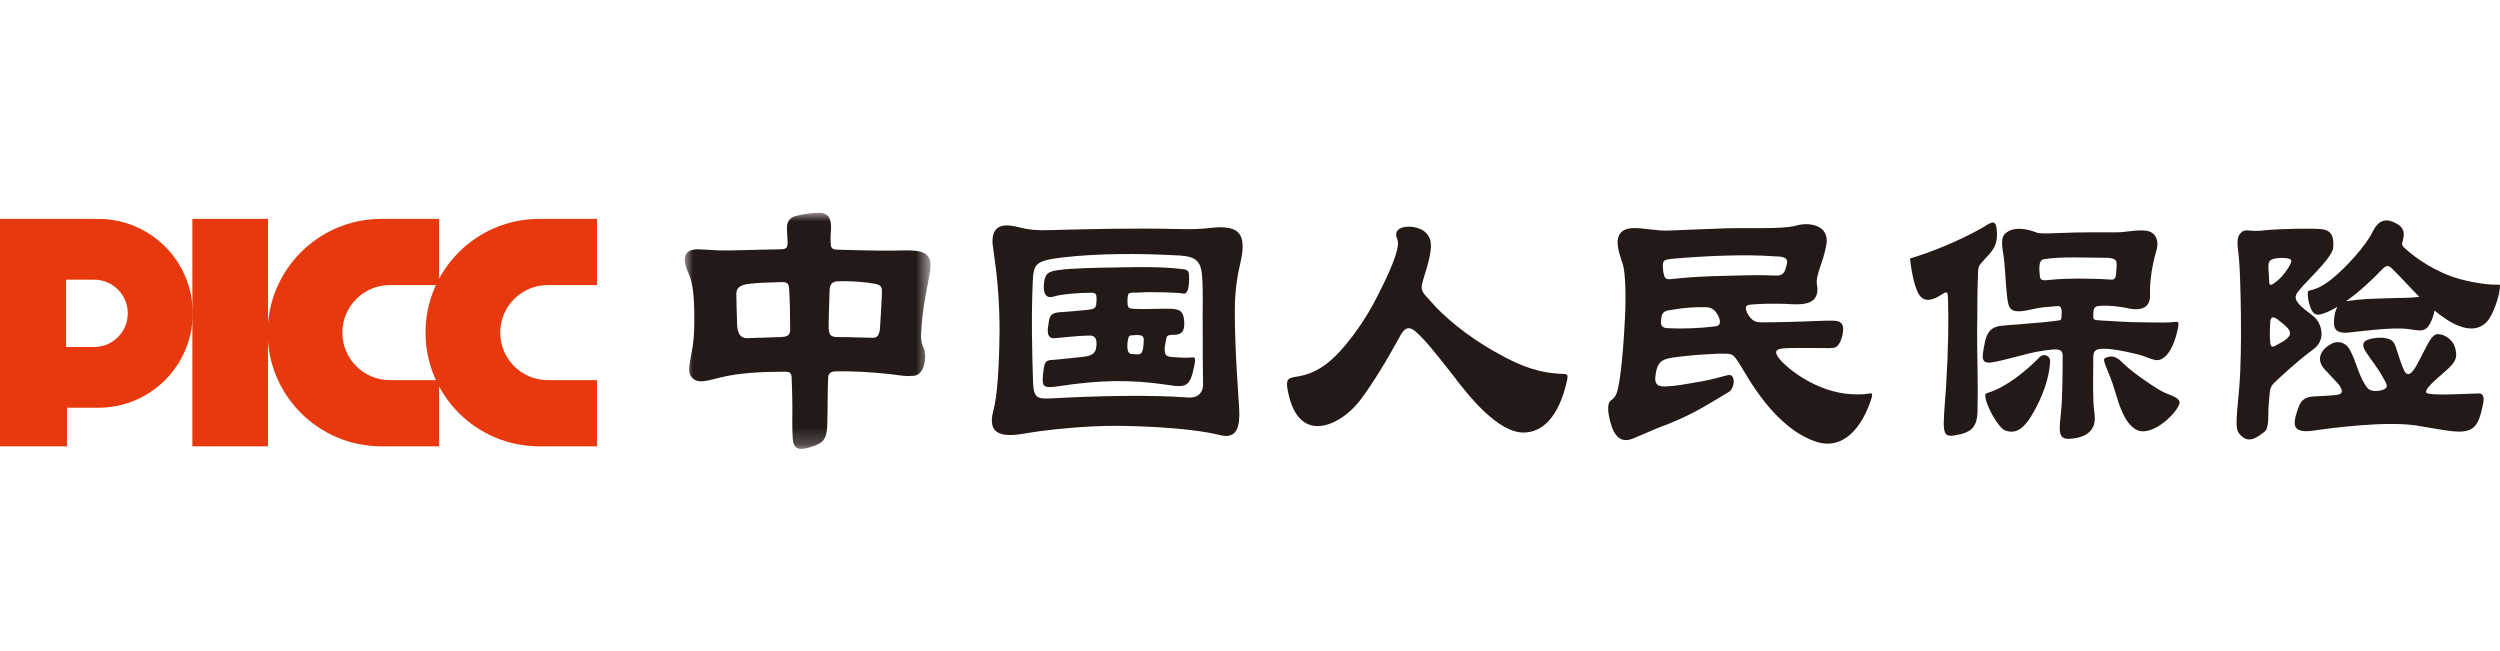
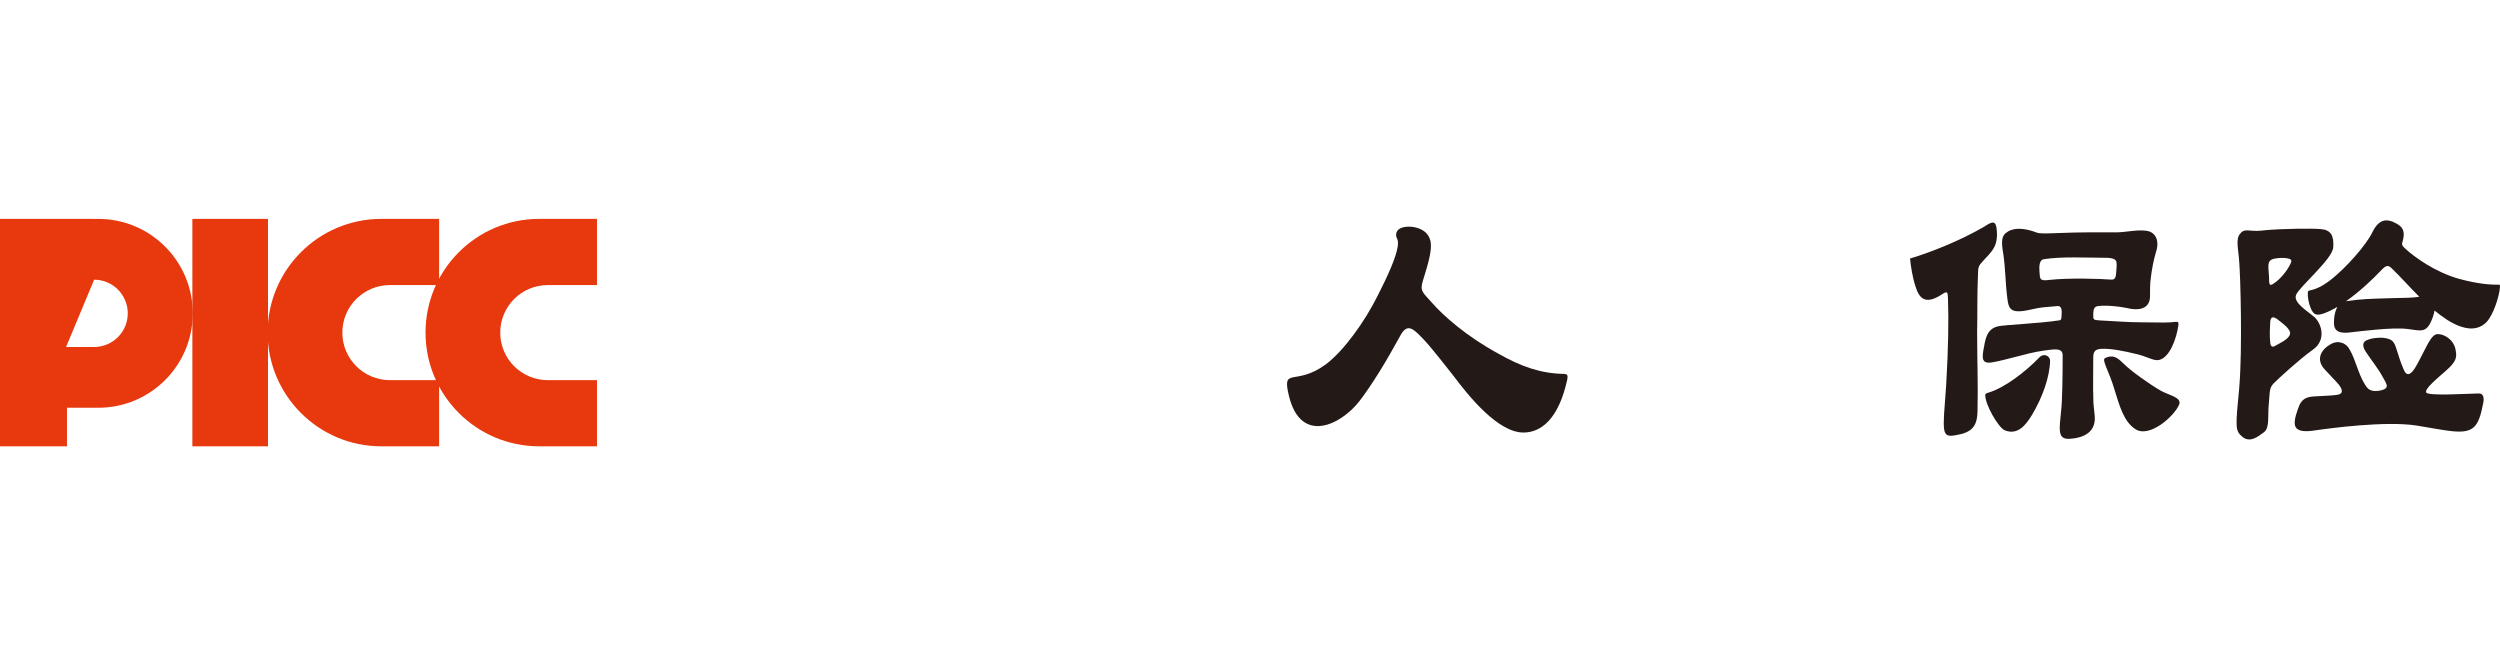
<svg xmlns="http://www.w3.org/2000/svg" xmlns:xlink="http://www.w3.org/1999/xlink" width="146px" height="38px" viewBox="0 0 146 38" version="1.1">
  <title>logo（登录弹窗）</title>
  <defs>
    <polygon id="path-1" points="0 0 14.355 0 14.355 13.79 0 13.79" />
  </defs>
  <g id="页面-1" stroke="none" stroke-width="1" fill="none" fill-rule="evenodd">
    <g id="关于人保-集团简介" transform="translate(-107, -796)">
      <g id="logo（登录弹窗）" transform="translate(107, 796)">
-         <rect id="矩形" x="0" y="0" width="146" height="37.68" />
        <path d="M83.544,14.086 C83.631,14.581 83.458,15.249 83.092,16.411 C82.898,17.036 83.135,17.101 83.588,17.638 C84.298,18.456 85.653,19.641 87.463,20.631 C88.862,21.429 90.004,21.815 91.358,21.837 C91.51,21.858 91.576,21.88 91.533,22.139 C91.036,24.464 90.004,25.26 88.97,25.26 C87.484,25.26 85.783,23.151 84.879,21.944 C84.513,21.493 83.652,20.352 83.071,19.748 C82.489,19.146 82.166,18.866 81.756,19.641 C81.004,21.019 80.164,22.418 79.389,23.43 C78.269,24.851 75.966,25.949 75.276,23.128 C74.846,21.363 75.642,22.59 77.429,21.278 C78.484,20.481 79.712,18.78 80.486,17.208 C81.047,16.11 81.541,15.012 81.628,14.387 C81.65,14.215 81.65,14.086 81.606,13.979 C81.584,13.914 81.563,13.85 81.541,13.807 C81.455,13.246 82.166,13.183 82.597,13.267 C83.006,13.355 83.415,13.548 83.544,14.086" id="Fill-1" fill="#231916" />
-         <path d="M97.497,13.462 C98.293,13.419 99.864,13.376 100.835,13.333 C102.212,13.29 104.063,13.396 104.86,13.183 C105.656,12.945 106.819,13.138 106.668,14.238 C106.494,15.313 106.022,16.045 106.108,16.605 C106.301,17.681 105.505,17.81 104.645,17.767 C103.654,17.703 102.664,17.746 102.234,17.789 C102.04,17.81 101.91,17.855 101.974,18.112 C102.018,18.284 102.146,18.499 102.318,18.651 C102.513,18.824 102.686,18.824 102.944,18.824 C103.288,18.824 103.87,18.824 104.472,18.801 C105.571,18.78 106.776,18.694 107.206,18.737 C107.508,18.758 107.658,18.973 107.639,19.232 C107.639,19.469 107.573,19.748 107.466,19.964 C107.292,20.309 107.163,20.33 106.776,20.33 C106.194,20.33 105.053,20.309 104.407,20.33 C103.87,20.352 103.462,20.395 103.933,20.976 C104.3,21.407 105.053,22.01 105.957,22.441 C106.906,22.892 107.831,23.087 108.886,23.021 C109.079,23 109.209,22.957 109.295,22.978 C109.403,23.021 109.251,23.366 109.231,23.452 C108.778,24.765 107.766,26.337 106.066,25.799 C103.611,24.98 102.082,22.03 101.63,21.32 C101.178,20.61 101.2,20.653 100.402,20.653 C100.037,20.674 99.024,20.717 98.531,20.782 C97.173,20.933 96.808,20.912 96.679,21.944 C96.635,22.311 96.679,22.59 97.259,22.57 C97.862,22.547 98.4,22.441 99.024,22.332 C99.886,22.203 100.641,21.967 100.919,21.903 C101.394,21.815 101.307,22.699 100.962,22.892 C99.67,23.645 98.851,24.248 96.851,24.98 C96.377,25.174 95.903,25.391 95.429,25.584 C94.805,25.863 94.461,25.605 94.246,25.196 C94.073,24.852 93.966,24.4 93.921,24.011 C93.879,23.214 94.181,23.516 94.397,23 C94.654,22.441 94.847,19.726 94.891,18.694 C94.955,17.638 94.955,15.981 94.762,15.399 C94.569,14.818 94.246,13.979 94.696,13.548 C95.063,13.204 95.753,13.333 96.354,13.396 C96.786,13.44 97.064,13.483 97.497,13.462 M97.173,16.045 C97.236,16.347 97.431,16.325 97.754,16.283 C98.723,16.175 99.715,16.131 100.704,16.11 C101.651,16.088 102.62,16.045 103.568,16.088 C103.89,16.11 104.151,16.11 104.278,15.701 C104.3,15.593 104.343,15.485 104.364,15.378 C104.429,14.947 103.933,14.991 103.611,14.968 C101.931,14.839 99.456,14.947 97.581,15.12 C97.236,15.163 97.086,15.206 97.11,15.549 C97.11,15.701 97.131,15.894 97.173,16.045 M97.023,18.585 C97.001,18.672 97.001,18.758 97.001,18.824 C97.001,19.017 97.086,19.168 97.431,19.168 C98.271,19.211 99.348,19.168 100.167,19.059 C100.38,19.038 100.489,18.93 100.424,18.651 C100.38,18.499 100.317,18.372 100.23,18.264 C100.101,18.048 99.864,17.939 99.606,17.939 C98.982,17.919 98.25,17.983 97.647,18.091 C97.347,18.134 97.044,18.155 97.023,18.585" id="Fill-3" fill="#231916" />
        <g id="编组" transform="translate(39.988, 12.427)">
          <mask id="mask-2" fill="white">
            <use xlink:href="#path-1" />
          </mask>
          <g id="Clip-6" />
-           <path d="M6.157,6.632 C6.157,5.945 6.136,4.954 6.093,4.394 C6.071,4.027 5.835,4.049 5.597,4.049 C4.866,4.07 4.22,4.092 3.875,4.136 C3.444,4.178 3.036,4.264 3.015,4.695 C3.015,5.018 3.036,5.922 3.057,6.397 C3.057,6.87 3.144,7.321 3.639,7.321 C4.392,7.299 4.824,7.279 5.619,7.258 C6.115,7.236 6.18,7.085 6.157,6.632 M8.461,4.501 C8.441,5.471 8.376,6.612 8.418,6.891 C8.461,7.085 8.504,7.258 8.913,7.258 C9.754,7.258 10.528,7.299 10.959,7.299 C11.283,7.321 11.39,7.085 11.412,6.612 C11.433,6.374 11.498,5.147 11.518,4.674 C11.518,4.351 11.498,4.199 11.045,4.136 C10.593,4.049 9.667,3.963 8.892,4.006 C8.591,4.027 8.482,4.199 8.461,4.501 M0.861,2.133 C1.163,2.154 1.572,2.176 2.024,2.197 C2.713,2.219 3.962,2.154 5.555,2.133 C5.985,2.133 5.985,2.004 6.008,1.788 C6.008,1.423 5.942,0.884 5.985,0.69 C6.051,0.41 6.223,0.26 6.46,0.194 C6.825,0.087 7.428,0.001 7.795,0.001 C8.289,-0.019 8.547,0.216 8.547,0.863 C8.527,1.121 8.504,1.509 8.527,1.788 C8.527,2.047 8.611,2.154 8.936,2.154 C10.938,2.219 12.035,2.219 12.746,2.197 C13.78,2.176 14.469,2.262 14.34,3.317 C14.232,4.136 13.866,5.449 13.8,7.149 C13.8,7.517 13.845,7.644 13.973,7.946 C14.145,8.42 14.017,9.454 13.392,9.517 C12.897,9.56 12.746,9.517 12.079,9.431 C10.938,9.302 9.774,9.238 8.828,9.26 C8.482,9.26 8.376,9.431 8.376,9.626 C8.332,10.724 8.354,11.347 8.332,12.015 C8.332,12.877 8.247,13.222 7.924,13.436 C7.687,13.587 7.191,13.76 6.912,13.78 C6.481,13.846 6.33,13.566 6.309,13.178 C6.266,12.597 6.287,11.993 6.287,11.391 C6.287,10.787 6.266,10.228 6.244,9.647 C6.244,9.302 6.071,9.281 5.814,9.281 C4.543,9.281 3.144,9.345 2.046,9.626 C1.098,9.884 0.754,9.927 0.474,9.669 C0.194,9.431 0.215,9.152 0.387,8.226 C0.517,7.644 0.56,7.106 0.56,6.181 C0.56,4.866 0.474,4.092 0.215,3.51 C-0.194,2.649 -0.042,2.09 0.861,2.133" id="Fill-5" fill="#231916" mask="url(#mask-2)" />
        </g>
-         <path d="M66.75,20.395 C66.685,20.653 66.6,20.696 66.428,20.696 C66.297,20.696 66.169,20.674 66.082,20.674 C65.932,20.653 65.867,20.545 65.845,20.373 C65.824,20.201 65.845,19.921 65.889,19.77 C65.911,19.619 65.975,19.576 66.213,19.576 C66.297,19.576 66.406,19.554 66.556,19.576 C66.728,19.598 66.815,19.685 66.793,19.899 C66.793,20.071 66.772,20.223 66.75,20.395 M69.657,20.869 C69.485,20.89 69.313,20.89 69.118,20.89 C68.86,20.869 68.645,20.869 68.408,20.847 C68.107,20.803 67.998,20.762 68.02,20.287 C68.042,20.093 68.085,19.878 68.129,19.706 C68.17,19.576 68.3,19.554 68.494,19.554 C68.946,19.554 69.182,19.447 69.161,18.801 C69.118,18.155 68.902,18.113 68.581,18.048 C68.258,18.005 67.503,18.048 66.685,18.048 C65.889,18.025 65.845,18.091 65.845,17.531 C65.845,16.971 65.975,17.122 66.6,17.079 C67.245,17.036 68.796,17.079 69.118,17.145 C69.399,17.186 69.463,16.626 69.442,16.11 C69.42,15.744 69.313,15.744 68.946,15.702 C67.783,15.572 66.535,15.593 65.393,15.615 C64.016,15.637 62.66,15.658 61.863,15.765 C61.174,15.852 61.045,16.002 60.979,16.476 C60.915,16.907 60.959,17.508 61.54,17.315 C62.057,17.165 63.09,17.101 63.521,17.101 C63.951,17.101 64.058,17.036 64.037,17.574 C64.016,17.918 64.016,18.048 63.543,18.091 C62.875,18.155 62.487,18.198 62.099,18.22 C61.41,18.243 61.303,18.372 61.239,18.866 C61.174,19.253 61.087,19.814 61.626,19.748 C61.949,19.726 63.025,19.598 63.564,19.598 C63.886,19.576 64.037,19.706 64.037,20.05 C64.037,20.631 63.823,20.782 63.177,20.847 C62.789,20.89 61.992,20.976 61.733,20.998 C61.152,21.041 61.045,20.998 60.959,21.493 C60.915,21.794 60.893,22.01 60.893,22.182 C60.893,22.613 61.045,22.677 61.885,22.547 C64.167,22.204 65.954,22.139 68.235,22.484 C69.355,22.677 69.505,22.484 69.743,21.386 C69.765,21.256 69.807,21.041 69.787,20.955 C69.787,20.89 69.721,20.869 69.657,20.869 M69.377,23.214 C67.117,23.042 63.843,23.128 61.54,23.259 C60.657,23.301 60.377,23.323 60.333,22.397 C60.269,20.417 60.226,18.456 60.312,16.476 C60.355,15.399 60.463,15.228 62.057,15.034 C64.123,14.796 66.471,14.796 68.559,14.905 C69.592,14.947 70.109,15.034 70.195,16.045 C70.281,16.993 70.217,18.349 70.238,19.125 C70.238,20.245 70.238,21.363 70.259,22.484 C70.259,22.806 70.066,23.259 69.377,23.214 M70.69,13.312 C70.13,13.376 69.571,13.396 68.818,13.376 C66.319,13.312 63.779,13.376 61.239,13.44 C60.528,13.462 60.076,13.419 59.472,13.267 C58.504,13.009 57.902,13.204 57.966,14.238 C58.009,14.603 58.074,14.991 58.159,15.68 C58.268,16.563 58.374,17.746 58.374,19.297 C58.352,21.45 58.246,23.128 58.009,23.99 C57.6,25.518 58.719,25.518 59.924,25.304 C60.765,25.153 62.229,24.98 63.951,24.895 C65.608,24.808 69.399,24.938 71.25,25.411 C72.283,25.67 72.413,24.852 72.37,23.883 C72.348,23.409 72.112,20.545 72.112,18.155 C72.112,16.734 72.348,15.744 72.434,15.378 C72.801,13.763 72.499,13.095 70.69,13.312" id="Fill-7" fill="#231916" />
        <path d="M144.744,22.978 C144.272,22.978 141.731,23.15 141.687,22.913 C141.624,22.699 142.163,22.246 142.873,21.622 C143.432,21.127 143.496,20.869 143.411,20.459 C143.325,19.856 142.765,19.512 142.377,19.512 C141.99,19.49 141.709,20.265 141.365,20.89 C141.193,21.191 140.698,22.375 140.375,21.579 C140.202,21.191 140.074,20.761 139.943,20.352 C139.793,19.856 139.621,19.792 139.169,19.726 C138.868,19.706 138.437,19.748 138.158,19.899 C137.942,20.028 137.986,20.287 138.179,20.567 C138.503,21.062 138.868,21.493 139.148,22.01 C139.363,22.418 139.664,22.719 138.868,22.828 C138.416,22.87 138.264,22.719 138.092,22.418 C137.705,21.794 137.575,21.019 137.21,20.395 C137.016,20.028 136.542,19.835 136.09,20.114 C135.616,20.373 135.186,20.955 135.768,21.579 C136.175,22.03 136.391,22.225 136.586,22.461 C136.821,22.763 136.865,23.021 136.455,23.064 C136.133,23.107 135.531,23.128 135.165,23.15 C134.648,23.172 134.432,23.344 134.282,23.668 C134.174,23.947 133.916,24.593 134.045,24.895 C134.132,25.13 134.454,25.239 135.078,25.152 C136.09,25.002 139.321,24.572 141.129,24.852 C141.796,24.959 142.463,25.088 142.959,25.152 C144.487,25.367 144.744,24.959 145.025,23.516 C145.09,23.193 145.003,22.957 144.744,22.978 M133.787,15.356 C133.722,15.529 133.378,16.11 132.926,16.454 C132.667,16.648 132.518,16.757 132.518,16.411 C132.518,16.088 132.473,15.808 132.473,15.549 C132.473,15.292 132.561,15.141 132.882,15.097 C133.119,15.055 133.271,15.055 133.528,15.076 C133.808,15.12 133.851,15.185 133.787,15.356 M133.678,19.641 C133.507,19.878 133.162,20.028 132.904,20.179 C132.688,20.309 132.602,20.245 132.581,19.986 C132.538,19.641 132.561,19.125 132.581,18.801 C132.602,18.565 132.688,18.415 133.01,18.651 C133.184,18.801 133.507,19.017 133.636,19.211 C133.744,19.34 133.787,19.49 133.678,19.641 M135.165,18.522 C134.777,18.177 133.916,17.681 134.088,17.229 C134.261,16.757 136.242,15.12 136.263,14.431 C136.305,13.763 136.133,13.419 135.51,13.376 C134.994,13.333 133.291,13.355 132.344,13.44 C131.806,13.505 131.699,13.483 131.354,13.462 C131.03,13.419 130.901,13.548 130.837,13.635 C130.535,13.957 130.729,14.559 130.772,15.313 C130.837,16.066 130.966,20.33 130.772,22.634 C130.556,24.938 130.514,25.152 130.966,25.518 C131.418,25.884 131.892,25.476 132.216,25.239 C132.561,25.002 132.43,24.227 132.495,23.624 C132.561,23.021 132.495,22.677 132.774,22.397 C133.076,22.096 134.239,21.019 135.078,20.417 C135.898,19.835 135.552,18.866 135.165,18.522 M139.321,17.423 C138.523,17.445 137.834,17.467 137.144,17.574 C137.094,17.582 137.047,17.587 137.005,17.593 C137.787,17.045 138.545,16.331 139.082,15.765 C139.363,15.464 139.492,15.485 139.686,15.68 C140.168,16.139 140.693,16.74 141.288,17.331 C140.722,17.418 140.337,17.382 139.321,17.423 M145.823,16.626 C145.52,16.626 144.789,16.605 143.604,16.283 C142.226,15.894 141.02,15.034 140.44,14.495 C140.288,14.344 140.247,14.301 140.309,14.108 C140.46,13.592 140.375,13.29 139.988,13.075 C139.363,12.709 138.91,12.816 138.544,13.569 C138.179,14.322 137.016,15.636 136.111,16.347 C135.035,17.165 134.777,16.821 134.777,17.101 C134.755,17.293 134.82,17.703 134.949,18.005 C135.12,18.415 135.316,18.435 135.703,18.306 C135.961,18.215 136.231,18.08 136.503,17.92 C136.488,17.953 136.473,17.986 136.455,18.025 C136.305,18.372 136.305,18.651 136.305,18.887 C136.305,19.297 136.564,19.469 137.123,19.426 C137.899,19.34 139.73,19.102 140.591,19.211 C141.43,19.318 141.731,19.49 142.075,18.522 C142.126,18.379 142.158,18.252 142.178,18.137 C142.42,18.334 142.67,18.524 142.937,18.694 C143.907,19.297 144.703,19.361 145.24,18.78 C145.607,18.372 145.951,17.338 145.995,16.799 C146.016,16.583 145.973,16.626 145.823,16.626" id="Fill-9" fill="#231916" />
        <path d="M119.06,20.912 C118.326,21.665 117.122,22.634 116.11,22.935 C116.003,22.958 115.938,23.021 115.938,23.042 C115.915,23.624 116.713,24.98 117.078,25.13 C117.833,25.432 118.305,24.83 118.671,24.227 C119.274,23.214 119.705,22.03 119.726,21.062 C119.726,20.803 119.36,20.567 119.06,20.912 M119.684,16.347 C119.06,16.433 119.146,16.26 119.103,15.83 C119.081,15.549 119.103,15.186 119.339,15.141 C120.394,14.968 121.879,15.055 122.979,15.055 C123.366,15.055 123.603,15.141 123.603,15.335 C123.626,15.443 123.603,15.744 123.581,15.959 C123.559,16.325 123.43,16.347 123.215,16.325 C122.784,16.283 120.805,16.218 119.684,16.347 M124.571,20.631 C125.433,20.803 125.755,21.105 126.1,21.019 C126.724,20.869 127.113,19.748 127.219,18.995 C127.241,18.801 127.198,18.78 127.005,18.801 C126.659,18.844 126.294,18.844 125.066,18.823 C124.248,18.823 123.603,18.758 122.655,18.714 C122.226,18.694 122.247,18.651 122.247,18.392 C122.247,17.876 122.377,17.876 122.762,17.855 C123.107,17.833 123.775,17.898 124.184,17.983 C125.066,18.198 125.605,17.962 125.561,17.186 C125.561,16.885 125.561,16.563 125.605,16.26 C125.647,15.83 125.777,15.141 125.906,14.732 C126.163,13.957 125.798,13.548 125.39,13.483 C124.85,13.396 124.248,13.548 123.669,13.569 C122.979,13.569 121.579,13.548 120.092,13.614 C119.491,13.635 119.081,13.655 118.909,13.569 C117.702,13.117 117.23,13.548 117.23,13.548 C116.885,13.741 116.864,14.086 116.993,14.839 C117.1,15.485 117.143,16.757 117.187,17.057 C117.294,18.005 117.251,18.392 118.65,18.068 C119.189,17.939 119.425,17.939 120.136,17.876 C120.286,17.855 120.373,17.939 120.394,18.091 C120.415,18.22 120.394,18.327 120.394,18.456 C120.394,18.651 120.351,18.714 120.222,18.714 C119.103,18.887 117.015,18.973 116.67,19.059 C116.155,19.189 115.981,19.554 115.873,20.223 C115.743,20.889 115.679,21.298 116.41,21.149 C116.626,21.127 117.509,20.889 118.113,20.74 C118.65,20.588 119.211,20.481 119.813,20.417 C120.286,20.373 120.459,20.459 120.459,20.761 C120.459,21.903 120.437,23.452 120.373,23.947 C120.265,25.088 120.136,25.67 120.868,25.627 C122.205,25.54 122.377,24.808 122.331,24.292 C122.29,23.753 122.247,23.753 122.247,23.064 C122.226,22.763 122.247,21.987 122.247,20.869 C122.247,20.545 122.354,20.395 122.698,20.373 C123.258,20.33 124.227,20.545 124.571,20.631 M126.209,22.828 C125.497,22.418 124.443,21.665 123.991,21.213 C123.646,20.869 123.386,20.697 122.936,20.912 C122.719,21.019 123.171,21.665 123.496,22.785 C123.775,23.689 124.033,24.615 124.679,25.044 C125.497,25.627 126.983,24.313 127.263,23.624 C127.434,23.214 126.68,23.087 126.209,22.828 M116.605,13.376 C116.541,12.73 116.196,13.052 115.787,13.29 C114.473,14.043 112.838,14.711 111.546,15.098 C111.59,15.549 111.695,16.218 111.867,16.735 C112.084,17.423 112.428,17.833 113.418,17.186 C113.763,16.95 113.742,17.101 113.763,17.467 C113.806,18.651 113.784,20.395 113.655,22.504 C113.461,25.239 113.333,25.584 114.237,25.412 C115.12,25.26 115.464,24.938 115.486,24.033 C115.527,22.527 115.464,20.998 115.464,19.404 C115.486,18.306 115.464,17.272 115.507,16.24 C115.527,15.593 115.507,15.572 115.787,15.27 C115.958,15.055 116.238,14.839 116.454,14.453 C116.626,14.152 116.649,13.721 116.605,13.376" id="Fill-11" fill="#231916" />
        <path d="M25.644,26.065 L22.272,26.065 C18.604,26.065 15.63,23.092 15.63,19.425 C15.63,15.757 18.604,12.783 22.272,12.783 L25.644,12.783 L25.644,16.649 L22.768,16.649 C21.235,16.649 19.993,17.891 19.993,19.425 C19.993,20.957 21.235,22.2 22.768,22.2 L25.644,22.2 L25.644,26.065 Z" id="Fill-13" fill="#E8380D" />
        <path d="M34.864,26.065 L31.491,26.065 C27.824,26.065 24.851,23.092 24.851,19.425 C24.851,15.757 27.824,12.783 31.491,12.783 L34.864,12.783 L34.864,16.649 L31.988,16.649 C30.455,16.649 29.214,17.891 29.214,19.425 C29.214,20.957 30.455,22.2 31.988,22.2 L34.864,22.2 L34.864,26.065 Z" id="Fill-15" fill="#E8380D" />
        <polygon id="Fill-17" fill="#E8380D" points="11.234 26.065 15.651 26.065 15.651 12.783 11.234 12.783" />
-         <path d="M5.498,20.264 L3.859,20.264 L3.859,16.334 L5.498,16.334 C6.583,16.334 7.462,17.214 7.462,18.299 C7.462,19.384 6.583,20.264 5.498,20.264 M5.74,12.784 L3.911,12.783 L0,12.783 L0,26.065 L3.911,26.065 L3.911,23.813 L5.74,23.813 C8.786,23.813 11.256,21.345 11.256,18.299 C11.256,15.253 8.786,12.784 5.74,12.784" id="Fill-19" fill="#E8380D" />
+         <path d="M5.498,20.264 L3.859,20.264 L5.498,16.334 C6.583,16.334 7.462,17.214 7.462,18.299 C7.462,19.384 6.583,20.264 5.498,20.264 M5.74,12.784 L3.911,12.783 L0,12.783 L0,26.065 L3.911,26.065 L3.911,23.813 L5.74,23.813 C8.786,23.813 11.256,21.345 11.256,18.299 C11.256,15.253 8.786,12.784 5.74,12.784" id="Fill-19" fill="#E8380D" />
      </g>
    </g>
  </g>
</svg>